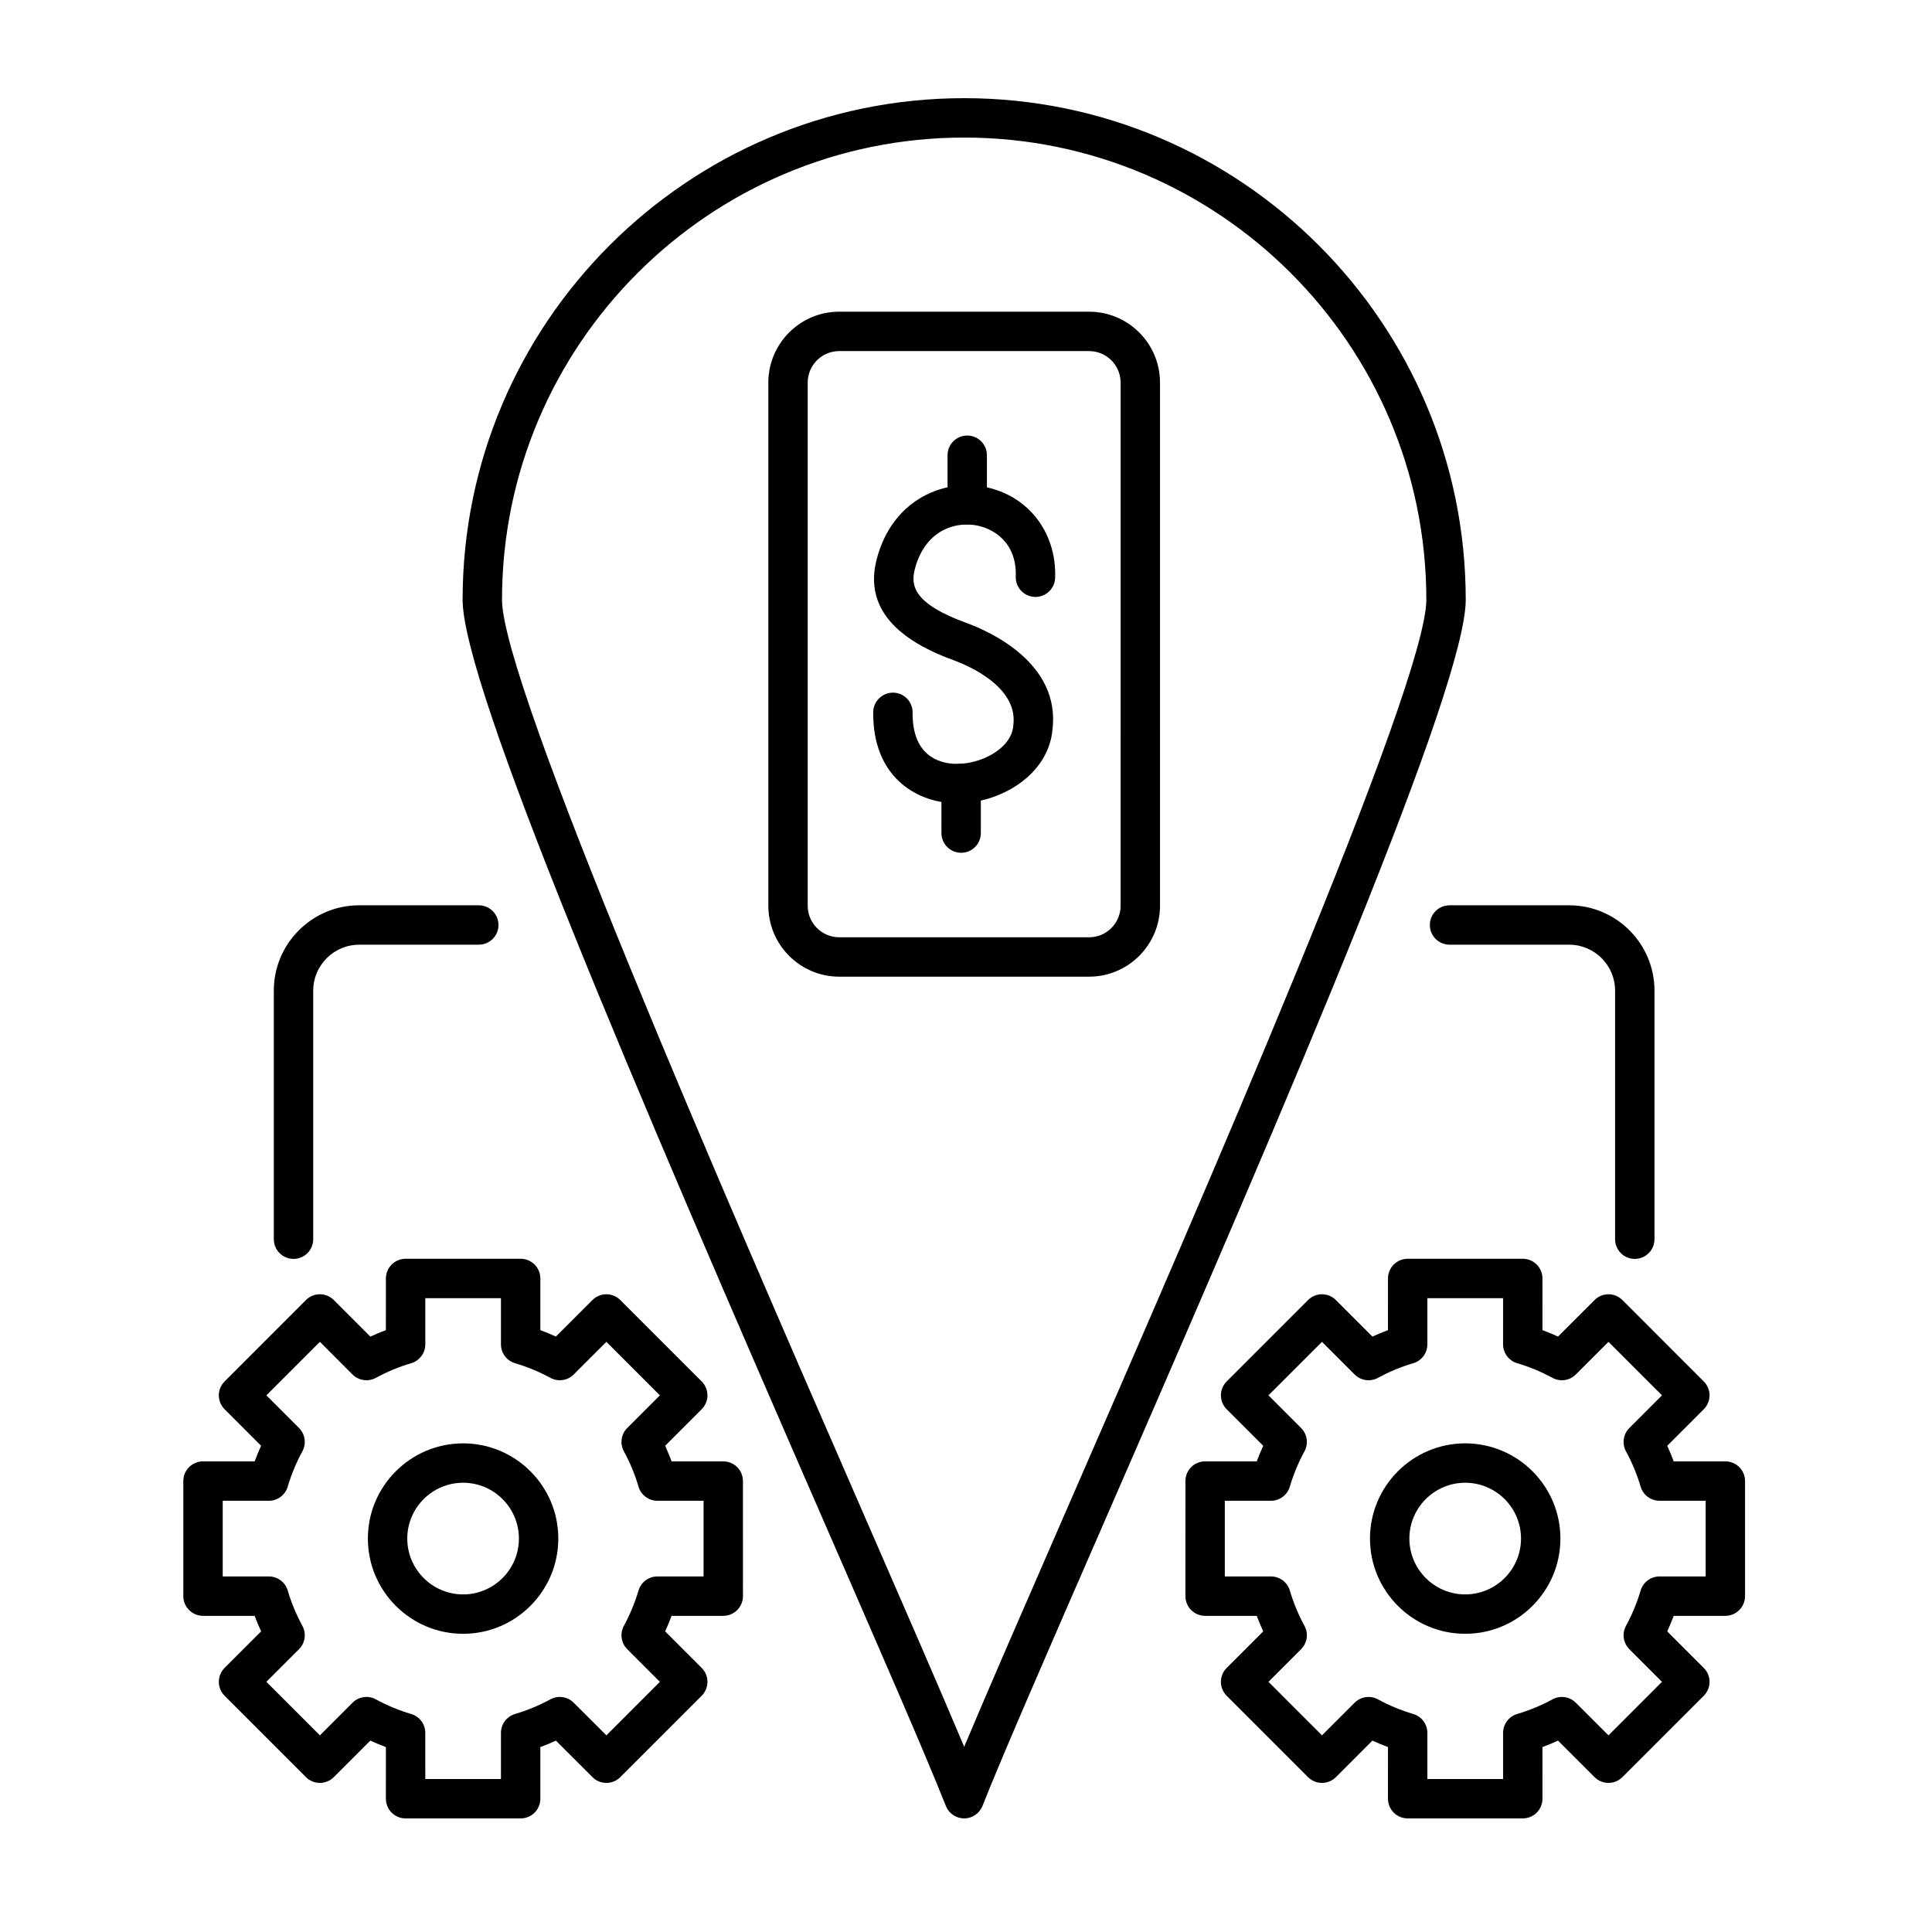
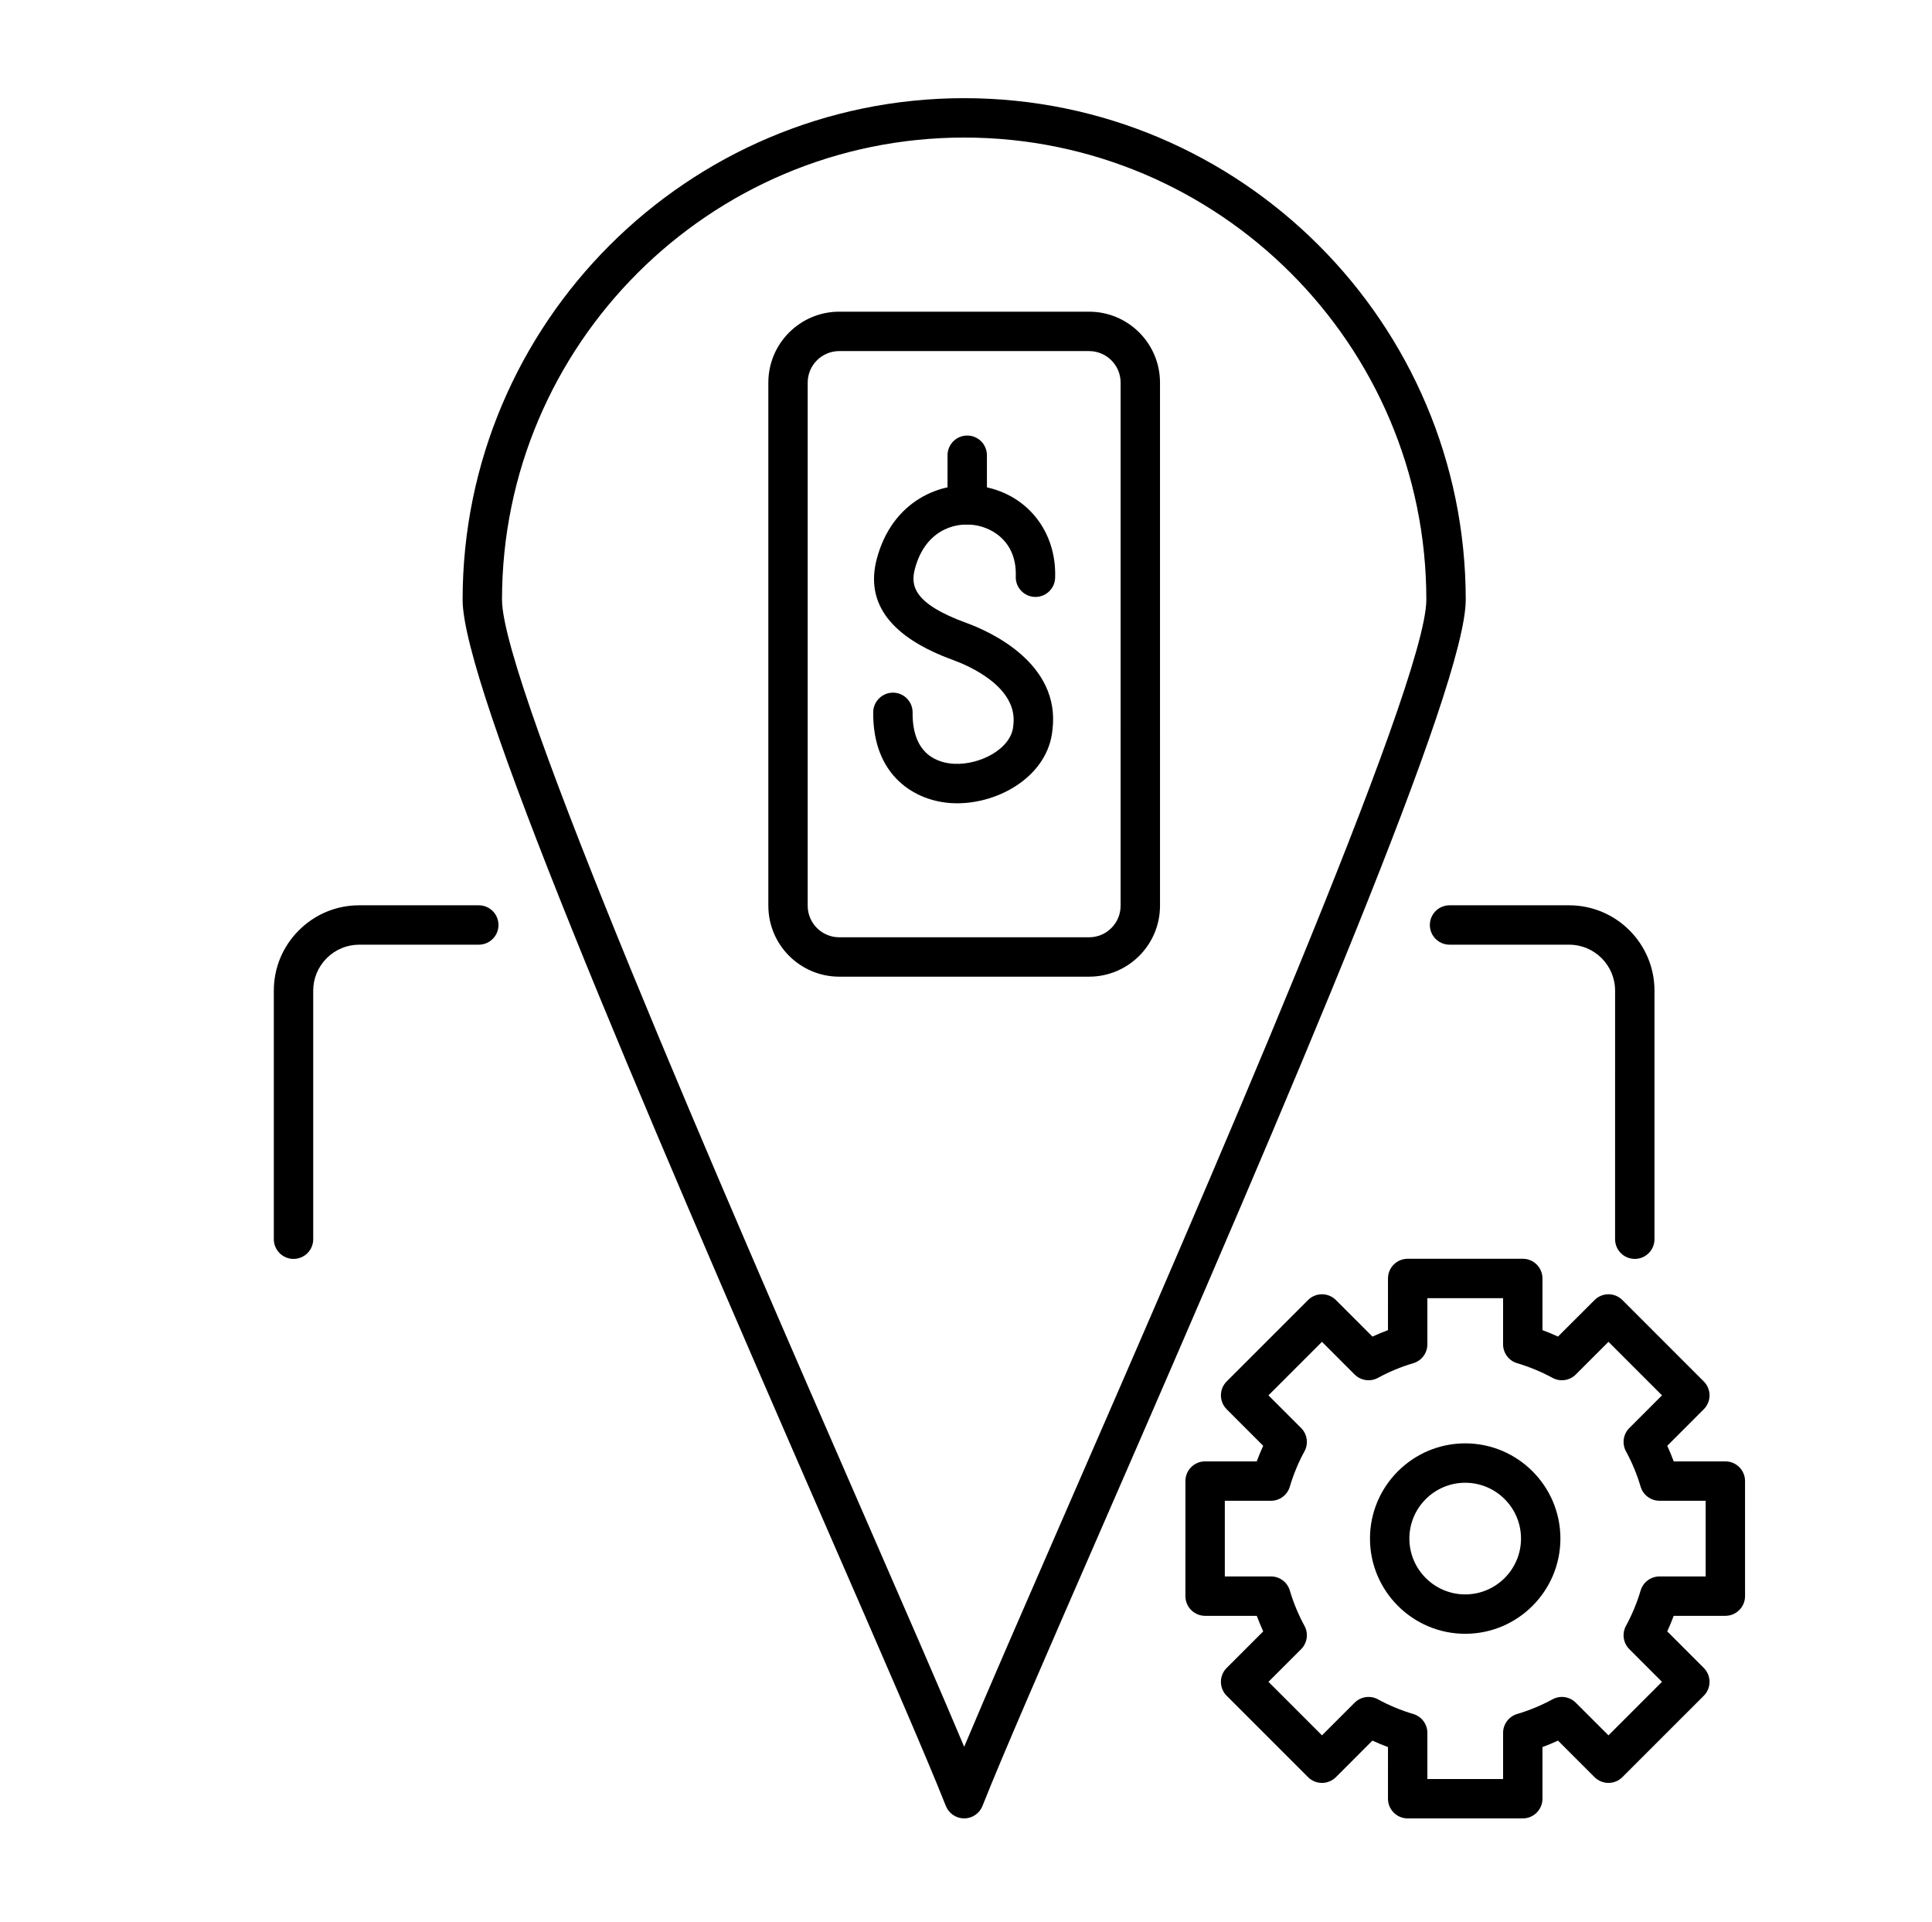
<svg xmlns="http://www.w3.org/2000/svg" width="191" height="190" viewBox="0 0 191 190" fill="none">
  <path fill-rule="evenodd" clip-rule="evenodd" d="M95.32 13.599C70.126 13.599 49.629 34.095 49.629 59.29C49.629 67.68 71.889 118.74 85.192 149.248C89.424 158.957 92.977 167.108 95.32 172.685C97.66 167.108 101.215 158.957 105.447 149.248C118.747 118.739 141.01 67.68 141.01 59.29C141.01 34.095 120.515 13.6 95.32 13.599ZM95.32 179.764C94.519 179.764 93.802 179.277 93.508 178.534C91.517 173.504 87.149 163.487 81.622 150.807C62.708 107.428 45.734 67.789 45.734 59.29C45.735 31.949 67.978 9.705 95.32 9.705C122.661 9.705 144.905 31.949 144.905 59.29C144.905 67.789 127.928 107.428 109.018 150.804C103.488 163.487 99.119 173.504 97.128 178.534C96.835 179.277 96.117 179.764 95.32 179.764Z" fill="black" />
  <path fill-rule="evenodd" clip-rule="evenodd" d="M95.622 51.853C94.544 51.853 93.674 50.981 93.674 49.907L93.675 45.005C93.675 43.929 94.543 43.058 95.621 43.058C96.696 43.057 97.568 43.93 97.568 45.005L97.569 49.906C97.569 50.981 96.696 51.854 95.622 51.853Z" fill="black" />
-   <path fill-rule="evenodd" clip-rule="evenodd" d="M95.02 84.305C93.944 84.305 93.072 83.433 93.072 82.358L93.073 77.456C93.073 76.382 93.944 75.509 95.02 75.509C96.095 75.509 96.967 76.382 96.967 77.456L96.967 82.358C96.967 83.433 96.095 84.305 95.02 84.305Z" fill="black" />
  <path fill-rule="evenodd" clip-rule="evenodd" d="M94.629 79.413C94.465 79.413 94.302 79.406 94.139 79.4C90.499 79.217 86.266 76.749 86.327 70.401C86.337 69.326 87.233 68.471 88.291 68.474C89.371 68.484 90.231 69.363 90.221 70.441C90.181 74.67 92.78 75.431 94.335 75.509C96.875 75.633 99.964 74.038 100.17 71.79C100.171 71.763 100.173 71.74 100.177 71.713C100.678 67.906 95.745 65.803 94.224 65.249C88.071 63.011 85.532 59.658 86.672 55.283C88.18 49.509 93.024 47.488 96.891 48.056C101.428 48.718 104.48 52.454 104.311 57.136C104.274 58.211 103.371 59.046 102.297 59.012C101.222 58.971 100.38 58.069 100.42 56.994C100.539 53.701 98.291 52.194 96.326 51.906C94.22 51.598 91.408 52.555 90.441 56.264C90.012 57.91 90.336 59.691 95.556 61.588C97.763 62.392 104.889 65.523 104.044 72.182C103.615 76.607 98.933 79.41 94.629 79.413Z" fill="black" />
  <path fill-rule="evenodd" clip-rule="evenodd" d="M82.971 34.707C81.25 34.707 79.85 36.103 79.85 37.824L79.85 89.538C79.85 91.26 81.249 92.659 82.97 92.659L107.669 92.659C109.386 92.659 110.785 91.26 110.785 89.539L110.786 37.824C110.786 36.103 109.385 34.708 107.668 34.708L82.971 34.707ZM107.669 96.553H82.971C79.103 96.553 75.959 93.406 75.959 89.539L75.959 37.824C75.959 33.956 79.103 30.813 82.97 30.813H107.669C111.536 30.813 114.679 33.957 114.679 37.824L114.68 89.539C114.68 93.406 111.535 96.553 107.669 96.553Z" fill="black" />
-   <path fill-rule="evenodd" clip-rule="evenodd" d="M45.785 146.583C42.742 146.583 40.264 149.058 40.264 152.101C40.264 155.143 42.741 157.621 45.784 157.621C48.827 157.621 51.301 155.143 51.301 152.101C51.301 149.058 48.826 146.584 45.785 146.583ZM45.785 161.515C40.591 161.515 36.369 157.293 36.369 152.101C36.37 146.912 40.591 142.689 45.784 142.689C50.974 142.689 55.195 146.912 55.195 152.101C55.195 157.293 50.973 161.515 45.785 161.515Z" fill="black" />
-   <path fill-rule="evenodd" clip-rule="evenodd" d="M42.045 175.871H49.525V171.311C49.525 170.449 50.093 169.689 50.92 169.442C52.124 169.087 53.301 168.6 54.413 167.995C55.171 167.582 56.11 167.718 56.718 168.33L59.948 171.555L65.237 166.264L62.009 163.039C61.401 162.427 61.265 161.488 61.677 160.73C62.28 159.621 62.766 158.448 63.124 157.238C63.372 156.413 64.128 155.846 64.99 155.846L69.555 155.845V148.364H64.994C64.13 148.364 63.371 147.797 63.124 146.968C62.77 145.762 62.283 144.589 61.677 143.476C61.265 142.719 61.4 141.779 62.009 141.171L65.237 137.943L59.948 132.652L56.718 135.88C56.11 136.488 55.17 136.627 54.413 136.212C53.302 135.61 52.127 135.123 50.92 134.765C50.093 134.521 49.525 133.761 49.525 132.899V128.335H42.045V132.898C42.045 133.761 41.476 134.521 40.651 134.765C39.445 135.119 38.271 135.61 37.159 136.212C36.4 136.627 35.462 136.489 34.85 135.88L31.626 132.652L26.335 137.943L29.56 141.17C30.171 141.779 30.306 142.719 29.894 143.476C29.289 144.585 28.802 145.762 28.444 146.968C28.202 147.797 27.44 148.365 26.578 148.365L22.018 148.364V155.845H26.578C27.441 155.845 28.2 156.413 28.447 157.238C28.802 158.445 29.289 159.618 29.894 160.73C30.307 161.488 30.171 162.427 29.56 163.039L26.335 166.264L31.626 171.555L34.851 168.33C35.462 167.718 36.401 167.583 37.159 167.995C38.269 168.6 39.441 169.087 40.651 169.445C41.476 169.688 42.044 170.449 42.044 171.311L42.045 175.871ZM51.473 179.766H40.098C39.022 179.766 38.149 178.894 38.149 177.819L38.151 172.714C37.629 172.521 37.115 172.308 36.611 172.075L33.001 175.686C32.24 176.446 31.006 176.446 30.246 175.686L22.205 167.643C21.444 166.883 21.443 165.649 22.204 164.888L25.815 161.278C25.581 160.771 25.367 160.26 25.175 159.74L20.07 159.74C18.997 159.74 18.123 158.868 18.123 157.793L18.123 146.417C18.123 145.339 18.995 144.47 20.07 144.47L25.176 144.47C25.367 143.949 25.581 143.436 25.814 142.929L22.205 139.318C21.444 138.557 21.443 137.327 22.204 136.566L30.246 128.521C31.007 127.76 32.24 127.76 33.001 128.521L36.612 132.134C37.119 131.901 37.629 131.689 38.149 131.496L38.151 126.388C38.151 125.313 39.021 124.441 40.096 124.441L51.473 124.44C52.55 124.44 53.419 125.313 53.419 126.388V131.495C53.941 131.688 54.453 131.902 54.957 132.131L58.571 128.521C59.332 127.76 60.562 127.76 61.322 128.521L69.369 136.567C70.129 137.327 70.129 138.558 69.368 139.318L65.759 142.929C65.989 143.436 66.201 143.95 66.397 144.47L71.502 144.47C72.577 144.47 73.448 145.339 73.448 146.417L73.449 157.793C73.449 158.868 72.576 159.74 71.501 159.74L66.393 159.74C66.202 160.26 65.988 160.774 65.758 161.278L69.369 164.888C70.129 165.649 70.129 166.883 69.368 167.643L61.323 175.686C60.562 176.446 59.331 176.446 58.571 175.686L54.958 172.075C54.453 172.308 53.939 172.522 53.419 172.714V177.819C53.419 178.893 52.55 179.766 51.473 179.766Z" fill="black" />
  <path fill-rule="evenodd" clip-rule="evenodd" d="M144.853 146.583C141.81 146.583 139.332 149.058 139.332 152.101C139.332 155.143 141.81 157.621 144.852 157.621C147.895 157.621 150.369 155.143 150.369 152.101C150.37 149.058 147.895 146.584 144.853 146.583ZM144.853 161.515C139.664 161.515 135.438 157.293 135.438 152.101C135.438 146.912 139.663 142.689 144.852 142.689C150.042 142.689 154.264 146.912 154.264 152.101C154.264 157.293 150.041 161.515 144.853 161.515Z" fill="black" />
  <path fill-rule="evenodd" clip-rule="evenodd" d="M141.112 175.871H148.597V171.311C148.597 170.449 149.164 169.689 149.989 169.442C151.193 169.087 152.369 168.6 153.481 167.995C154.239 167.582 155.178 167.718 155.786 168.33L159.016 171.555L164.306 166.264L161.081 163.039C160.47 162.427 160.333 161.488 160.746 160.73C161.348 159.621 161.838 158.448 162.193 157.238C162.44 156.413 163.197 155.846 164.062 155.846L168.624 155.845V148.364H164.063C163.2 148.364 162.439 147.797 162.193 146.968C161.839 145.762 161.351 144.589 160.746 143.476C160.335 142.719 160.468 141.779 161.08 141.171L164.306 137.943L159.016 132.652L155.787 135.88C155.179 136.488 154.238 136.627 153.481 136.212C152.369 135.61 151.196 135.123 149.989 134.765C149.164 134.521 148.596 133.761 148.596 132.899L148.597 128.335H141.112V132.898C141.112 133.761 140.544 134.521 139.719 134.765C138.515 135.119 137.339 135.607 136.227 136.215C135.47 136.624 134.53 136.489 133.918 135.88L130.693 132.652L125.402 137.943L128.627 141.17C129.241 141.779 129.375 142.719 128.962 143.476C128.358 144.585 127.87 145.762 127.515 146.968C127.269 147.797 126.508 148.365 125.646 148.365L121.087 148.364V155.845H125.647C126.512 155.845 127.269 156.413 127.515 157.238C127.871 158.445 128.357 159.618 128.962 160.73C129.376 161.488 129.239 162.427 128.627 163.039L125.402 166.264L130.693 171.555L133.918 168.33C134.53 167.718 135.47 167.583 136.227 167.995C137.336 168.6 138.509 169.087 139.719 169.445C140.545 169.688 141.112 170.449 141.112 171.311L141.112 175.871ZM150.544 179.766H139.165C138.091 179.766 137.217 178.894 137.217 177.819L137.218 172.714C136.698 172.521 136.183 172.308 135.679 172.075L132.07 175.686C131.309 176.446 130.075 176.446 129.314 175.686L121.272 167.643C120.512 166.883 120.511 165.649 121.272 164.888L124.882 161.278C124.653 160.771 124.439 160.26 124.246 159.74L119.14 159.74C118.064 159.74 117.191 158.868 117.191 157.793L117.193 146.417C117.193 145.339 118.064 144.47 119.139 144.47L124.243 144.47C124.437 143.949 124.649 143.436 124.882 142.929L121.272 139.318C120.512 138.557 120.511 137.327 121.272 136.566L129.315 128.521C130.076 127.76 131.308 127.76 132.069 128.521L135.68 132.134C136.187 131.901 136.7 131.689 137.217 131.496L137.218 126.388C137.218 125.313 138.09 124.441 139.164 124.441L150.544 124.44C151.619 124.44 152.49 125.313 152.49 126.388L152.491 131.495C153.008 131.688 153.522 131.902 154.025 132.131L157.64 128.521C158.401 127.76 159.63 127.76 160.391 128.521L168.436 136.567C169.197 137.327 169.197 138.558 168.436 139.318L164.827 142.929C165.059 143.436 165.272 143.95 165.465 144.47L170.571 144.47C171.645 144.47 172.517 145.339 172.517 146.417L172.518 157.793C172.518 158.868 171.644 159.74 170.569 159.74L165.465 159.74C165.269 160.26 165.056 160.774 164.826 161.278L168.436 164.888C169.197 165.649 169.197 166.883 168.436 167.643L160.391 175.686C159.63 176.446 158.4 176.446 157.639 175.686L154.026 172.075C153.522 172.308 153.008 172.522 152.49 172.714L152.491 177.819C152.491 178.893 151.618 179.766 150.544 179.766Z" fill="black" />
  <path fill-rule="evenodd" clip-rule="evenodd" d="M29.017 124.454C27.944 124.454 27.07 123.582 27.07 122.507V97.934C27.07 95.683 27.95 93.567 29.548 91.971C31.144 90.376 33.26 89.497 35.508 89.497L47.333 89.497C48.409 89.497 49.28 90.365 49.28 91.444C49.282 92.519 48.408 93.391 47.333 93.391L35.509 93.391C34.303 93.391 33.162 93.864 32.3 94.723C31.442 95.585 30.965 96.724 30.965 97.931V122.507C30.965 123.582 30.096 124.454 29.017 124.454Z" fill="black" />
  <path fill-rule="evenodd" clip-rule="evenodd" d="M161.617 124.454C160.543 124.454 159.669 123.582 159.669 122.507L159.67 97.934C159.67 95.426 157.631 93.391 155.126 93.391L143.305 93.391C142.231 93.391 141.357 92.519 141.357 91.444C141.357 90.365 142.229 89.497 143.304 89.497L155.126 89.497C159.778 89.497 163.564 93.279 163.564 97.934L163.564 122.507C163.564 123.582 162.692 124.454 161.617 124.454Z" fill="black" />
</svg>